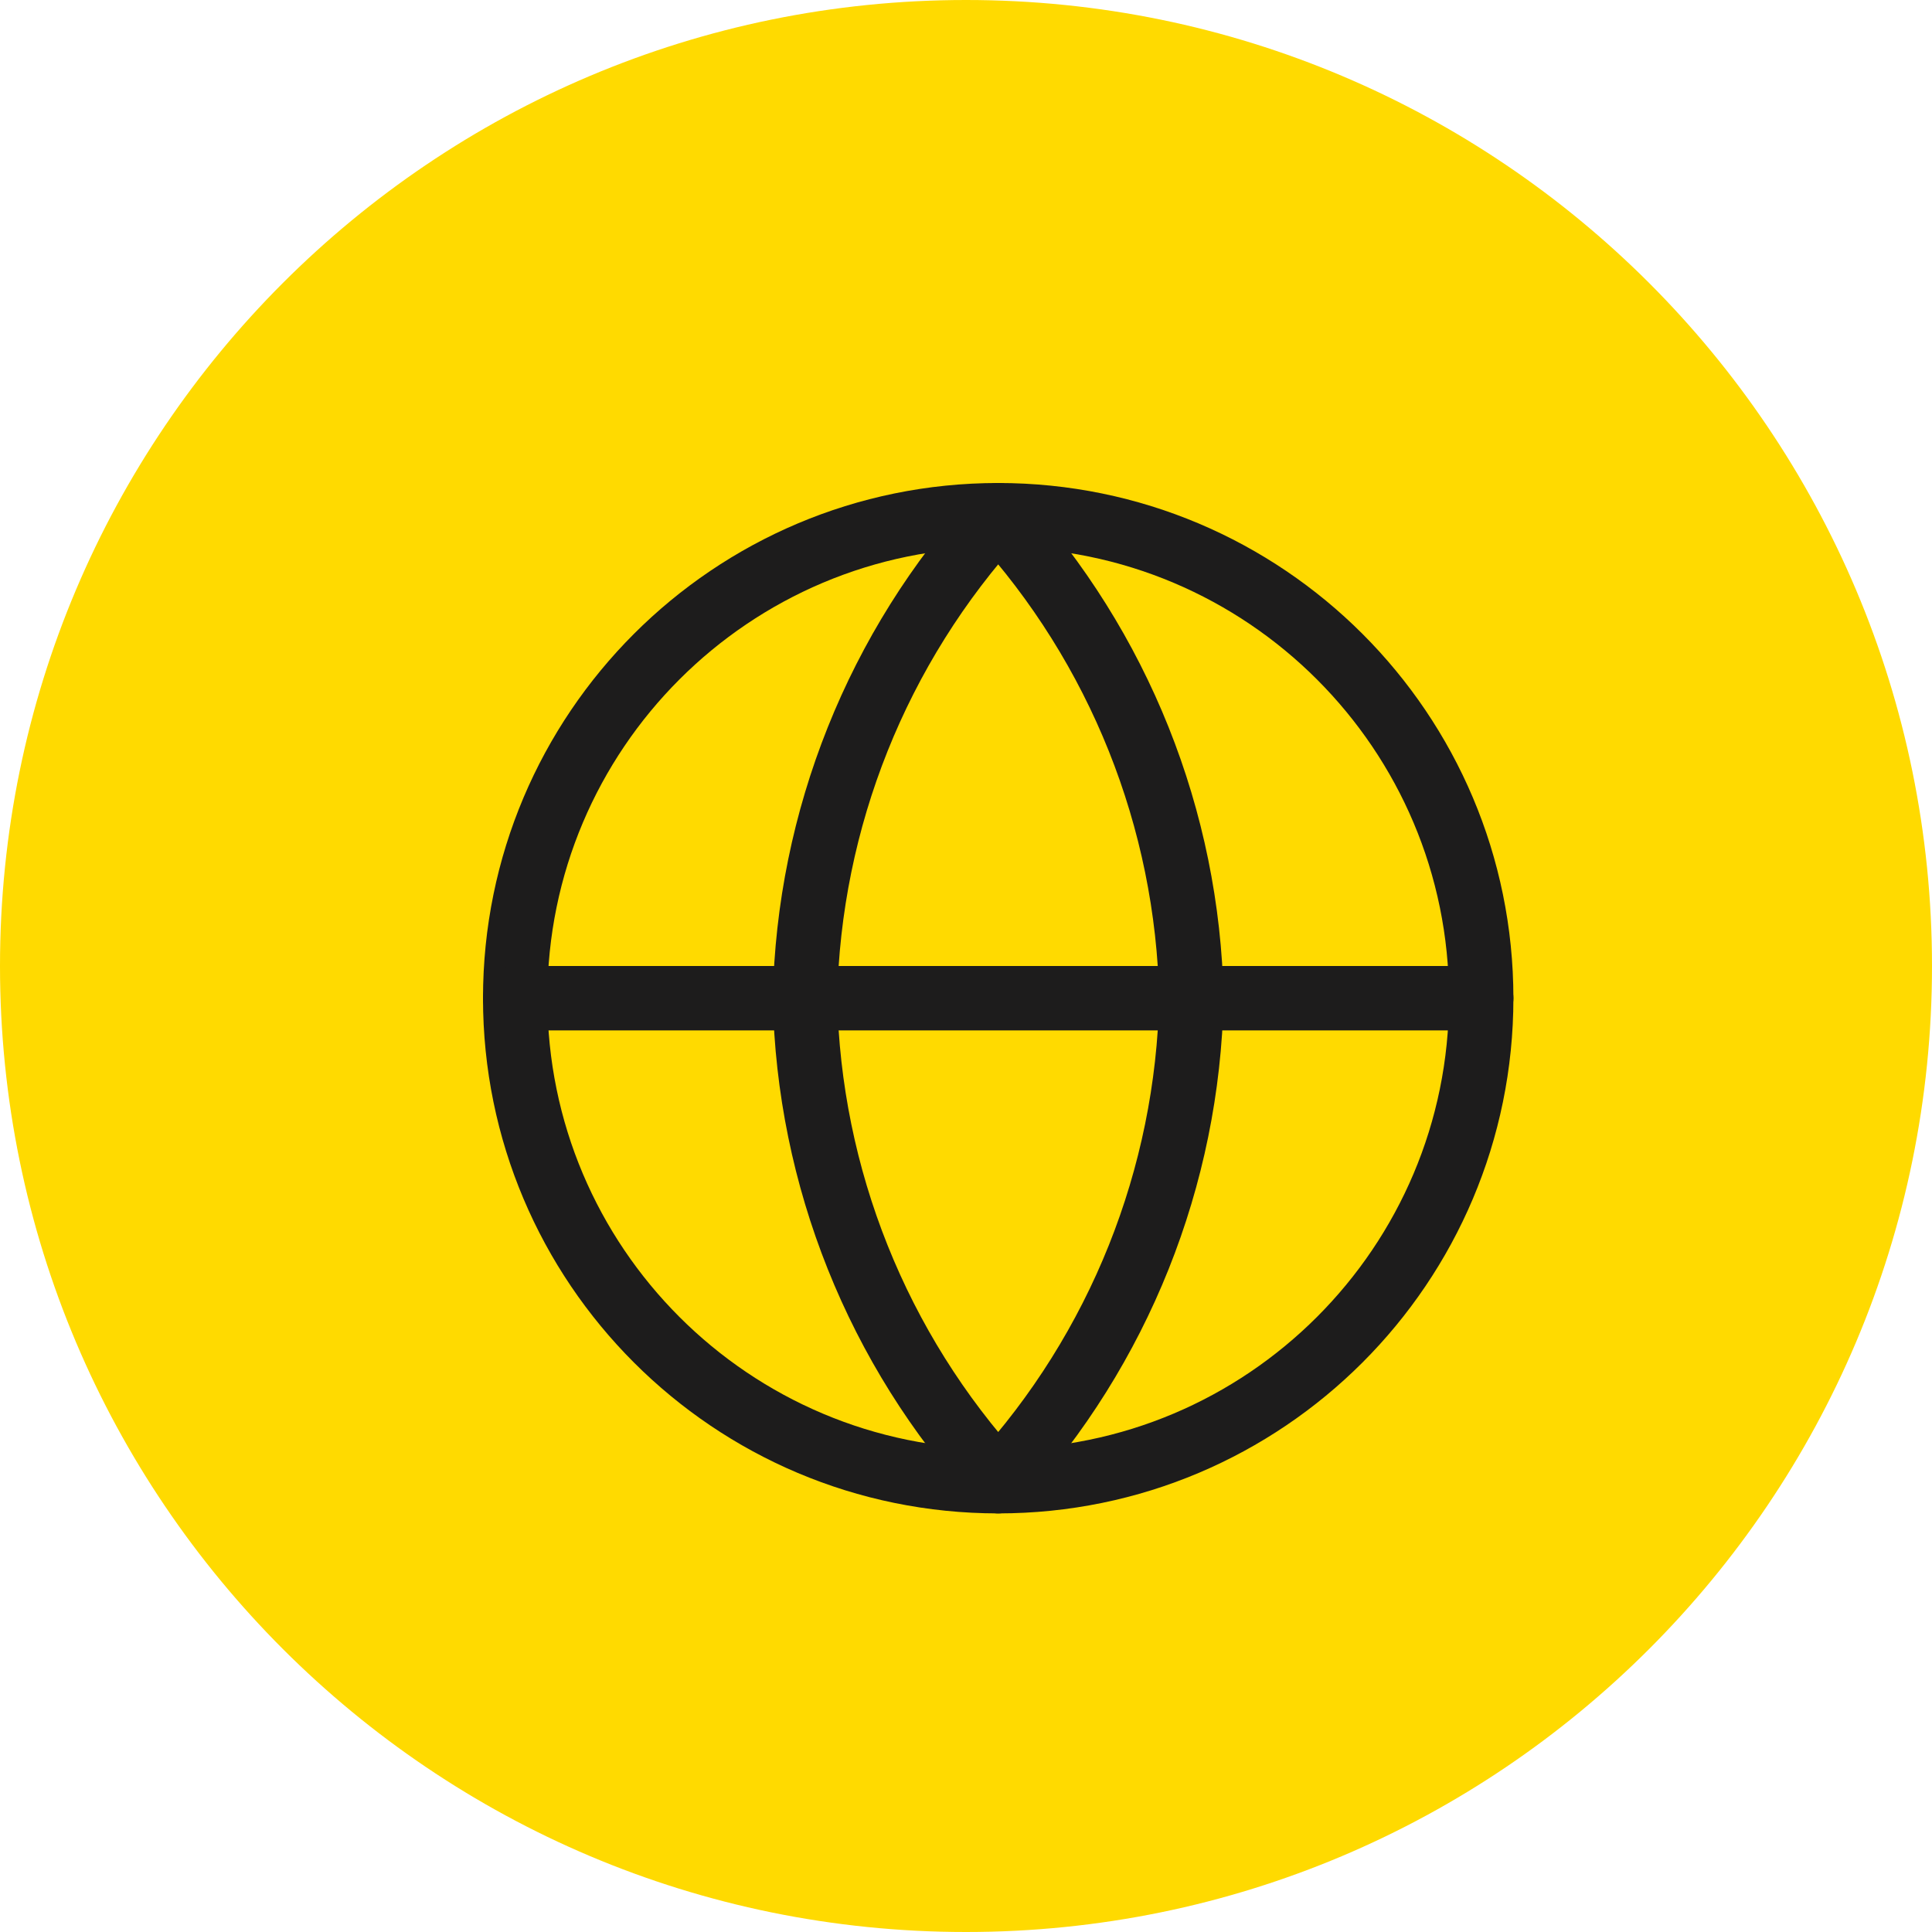
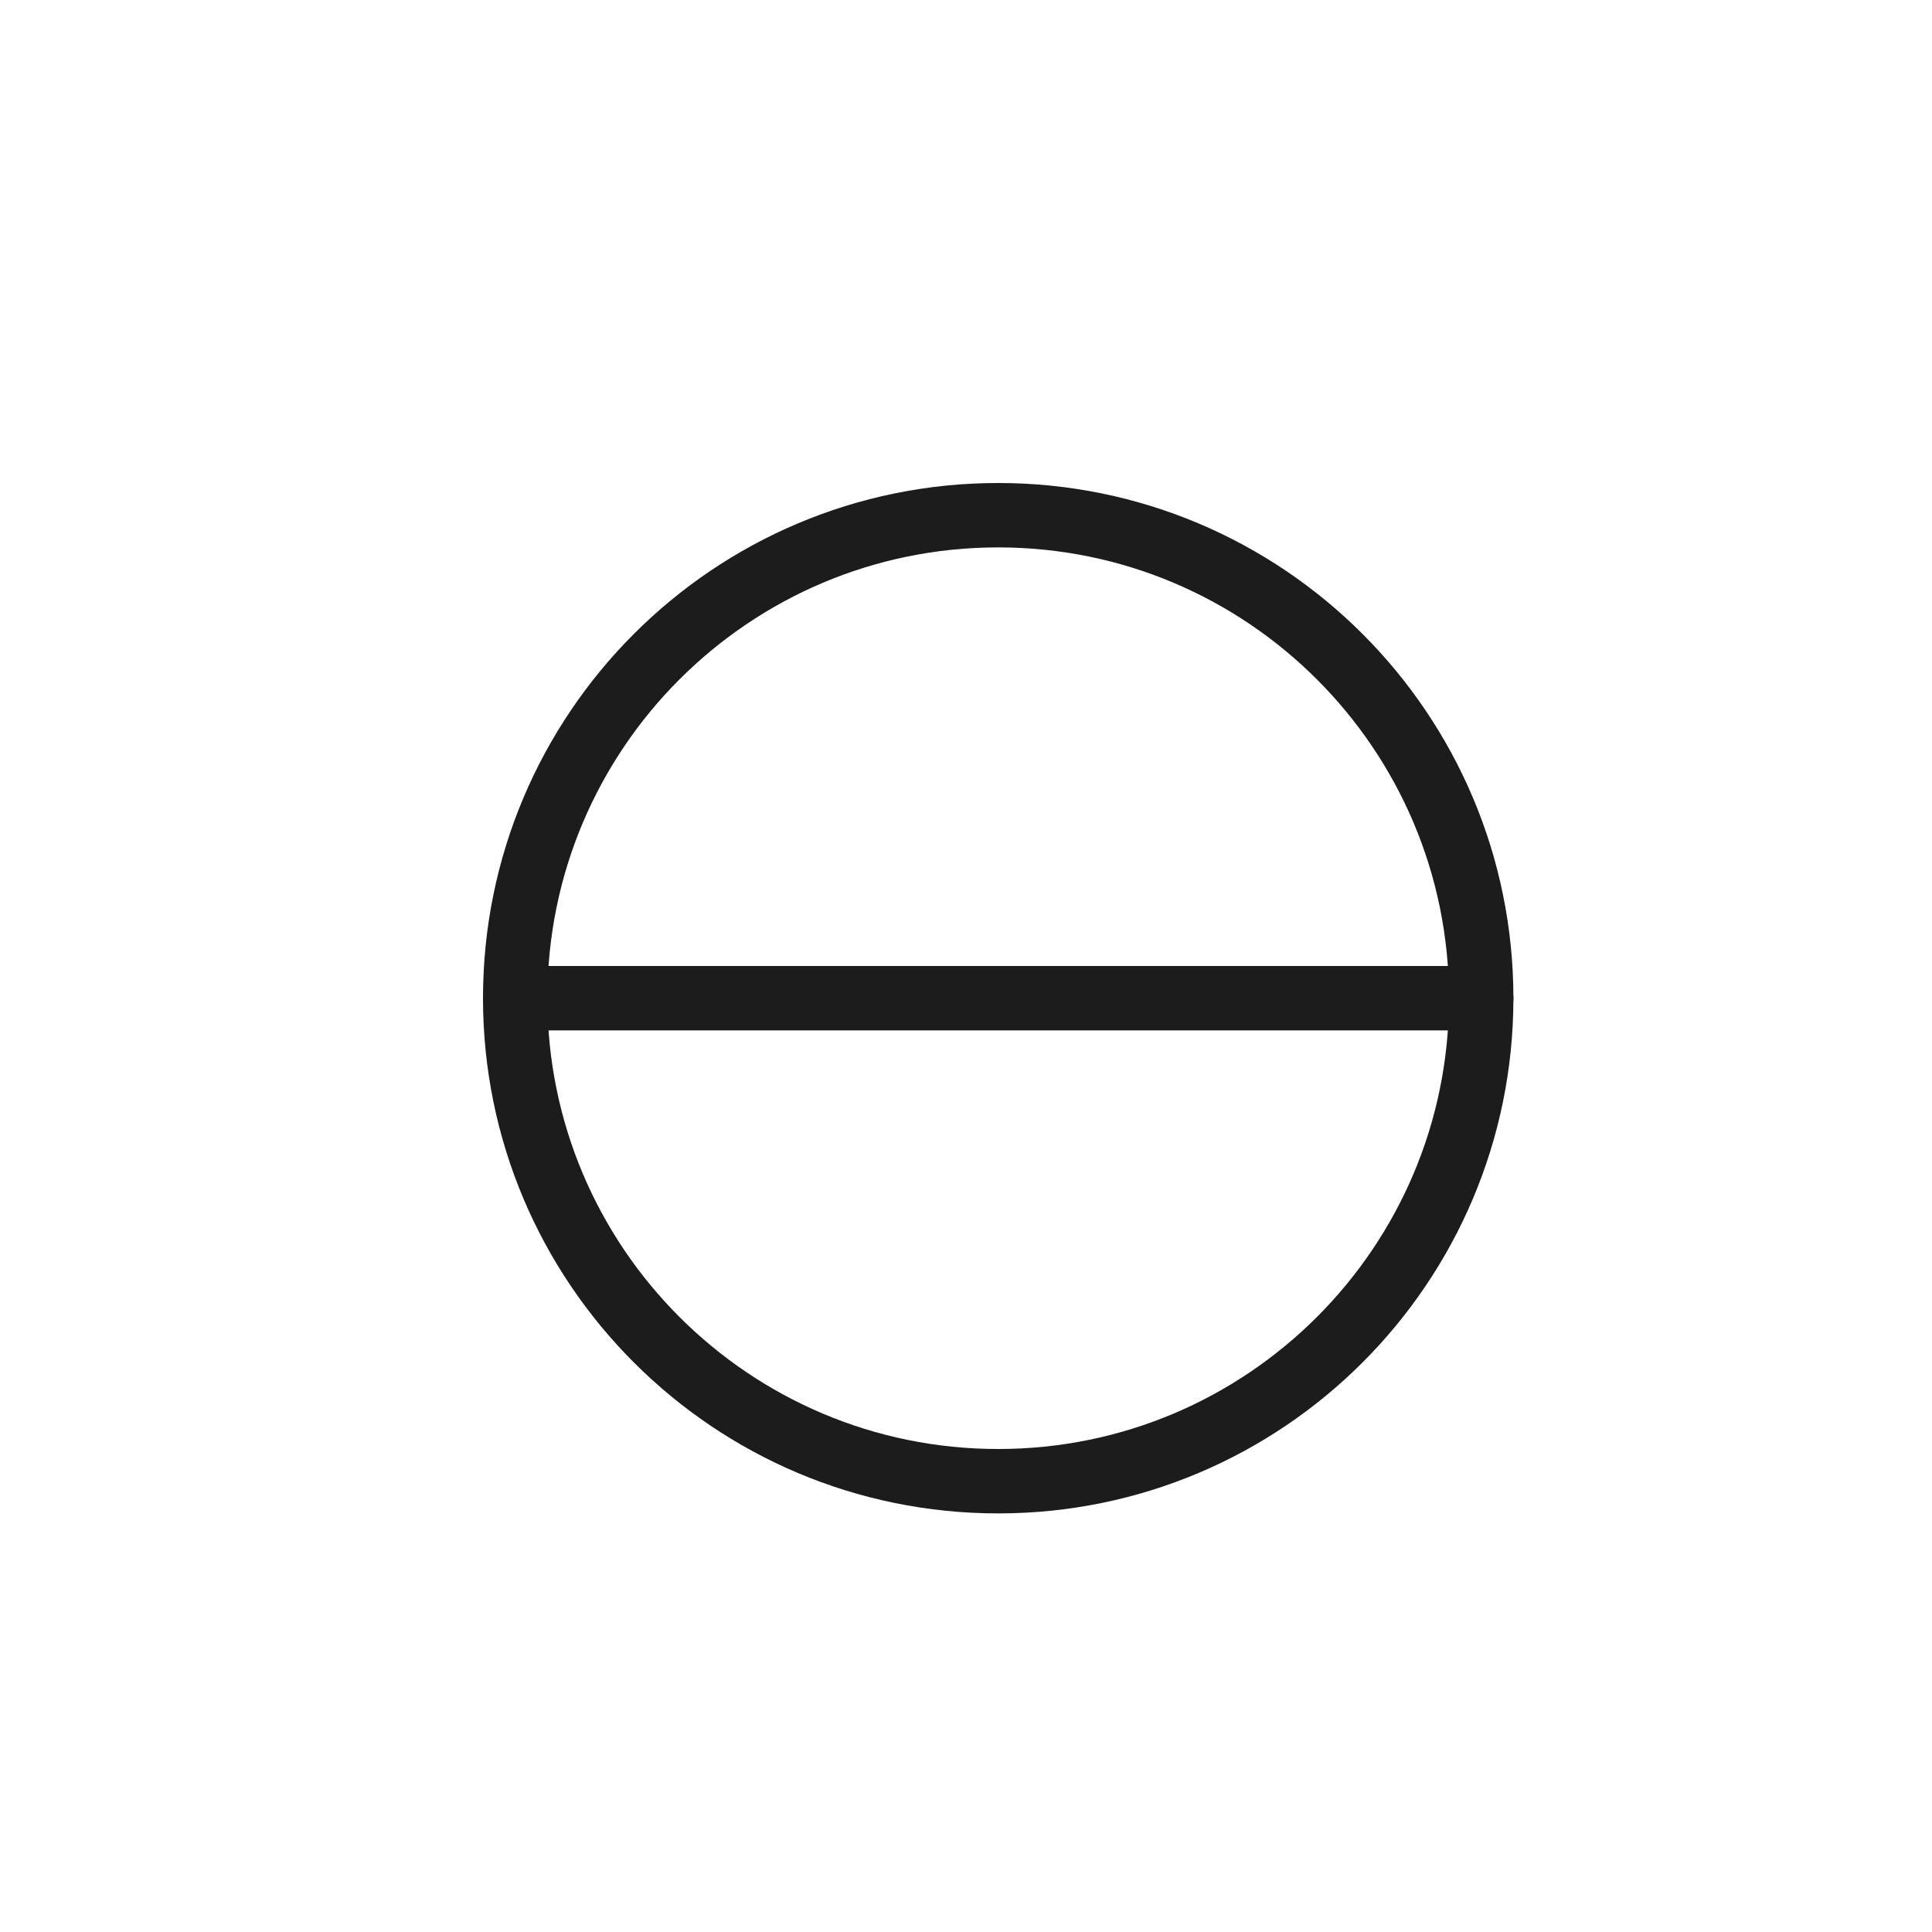
<svg xmlns="http://www.w3.org/2000/svg" width="60" height="60" viewBox="0 0 60 60" fill="none">
  <g clip-path="url(#clip0_4_2879)">
-     <path d="M30 60C46.569 60 60 46.569 60 30C60 13.431 46.569 0 30 0C13.431 0 0 13.431 0 30C0 46.569 13.431 60 30 60Z" fill="#FFDA00" />
    <path d="M31 46C39.284 46 46 39.284 46 31C46 22.716 39.284 16 31 16C22.716 16 16 22.716 16 31C16 39.284 22.716 46 31 46Z" stroke="#1D1C1C" stroke-width="2" stroke-linecap="round" stroke-linejoin="round" />
    <path d="M16 31H46" stroke="#1D1C1C" stroke-width="2" stroke-linecap="round" stroke-linejoin="round" />
-     <path d="M31 16C34.752 20.108 36.884 25.438 37 31C36.884 36.562 34.752 41.892 31 46C27.248 41.892 25.116 36.562 25 31C25.116 25.438 27.248 20.108 31 16Z" stroke="#1D1C1C" stroke-width="2" stroke-linecap="round" stroke-linejoin="round" />
  </g>
  <defs>
    <clipPath id="clip0_4_2879">
      <rect width="60" height="60" fill="white" />
    </clipPath>
  </defs>
</svg>